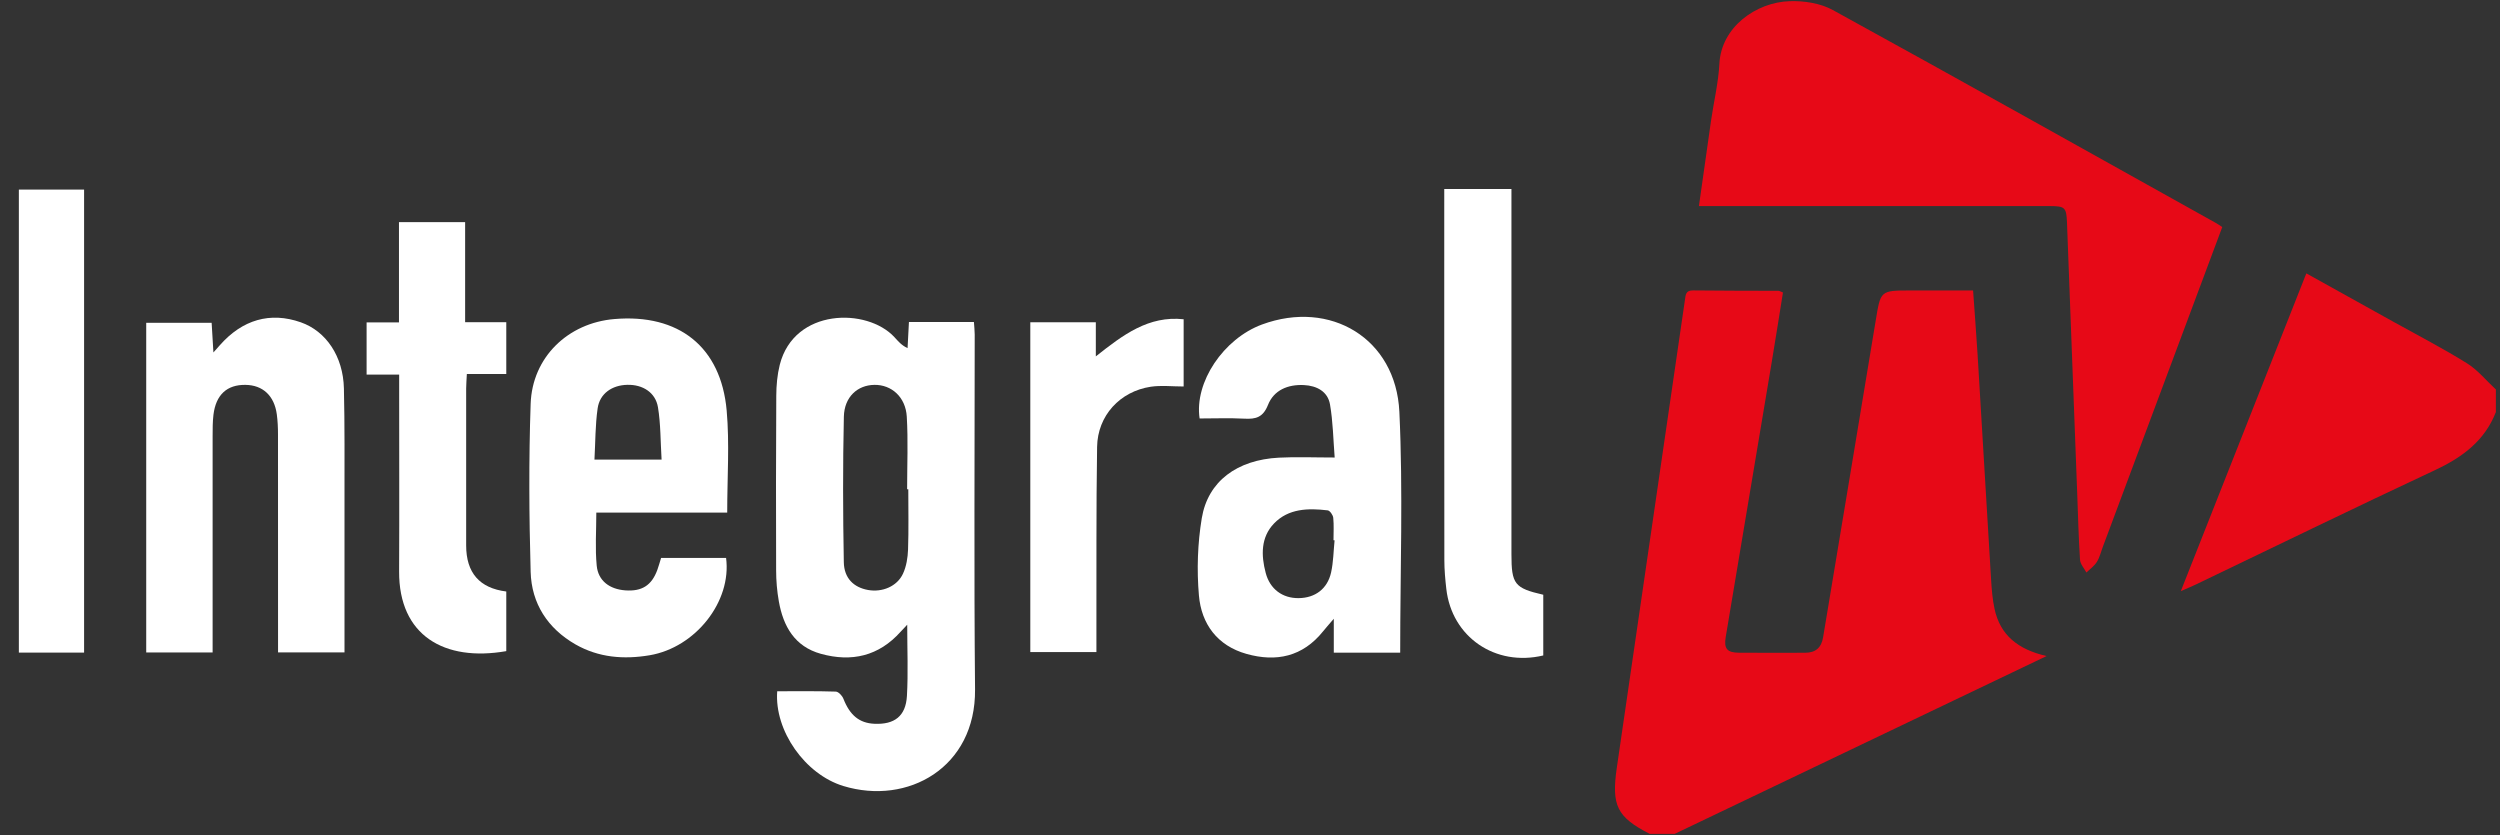
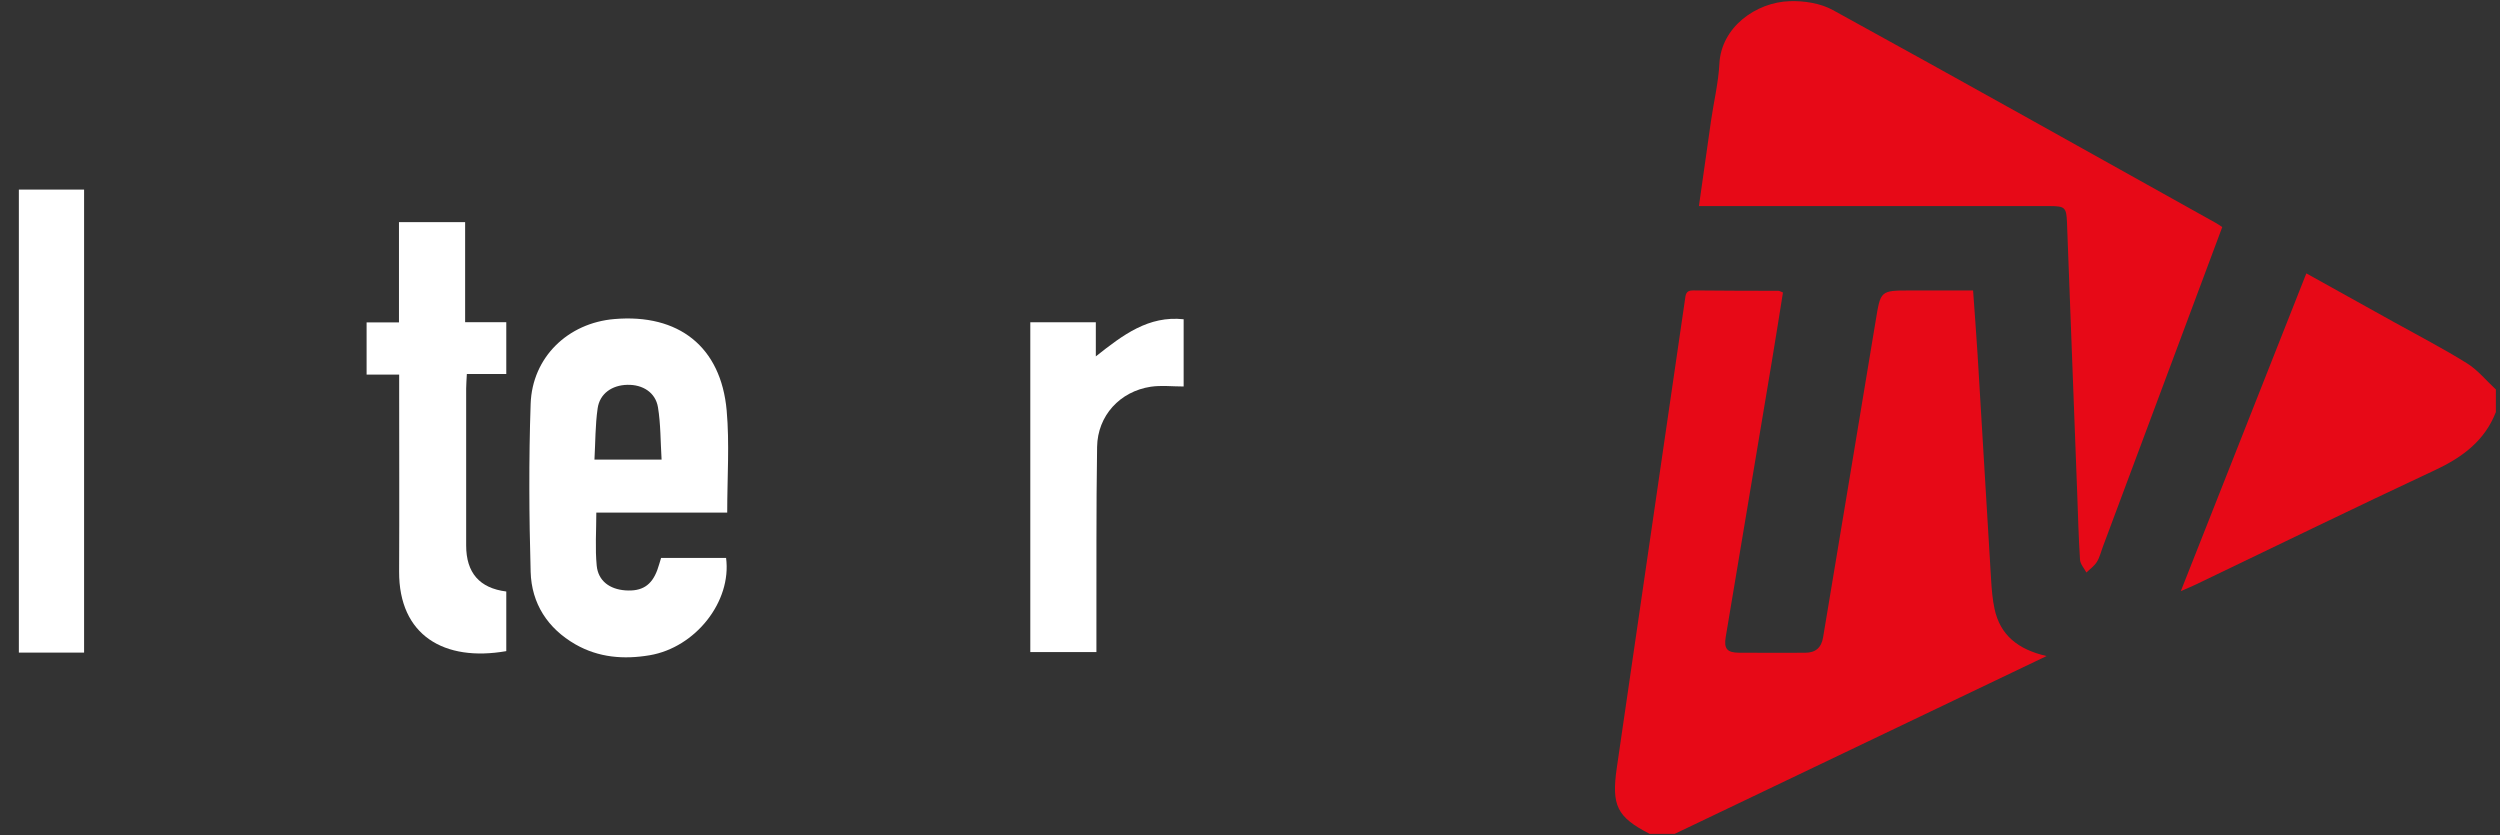
<svg xmlns="http://www.w3.org/2000/svg" width="509" height="170" viewBox="0 0 509 170" fill="none">
  <rect x="0" y="0" width="509" height="170" fill="#333333" stroke="none" />
  <path d="M335.88 169.78C329.2 166.34 328.06 164.03 329.19 156.26C333.82 124.53 338.44 92.81 343.05 61.08C343.21 60.01 343.19 59.11 344.72 59.13C350.51 59.21 356.3 59.18 362.09 59.21C362.32 59.21 362.55 59.38 363.01 59.55C362.26 64.22 361.53 68.9 360.75 73.57C357.63 92.27 354.49 110.97 351.36 129.67C350.96 132.03 351.6 132.87 353.99 132.89C358.5 132.94 363.02 132.9 367.53 132.9C369.64 132.9 370.83 131.88 371.18 129.77C374.74 108.3 378.35 86.84 381.88 65.36C382.9 59.16 382.79 59.14 388.97 59.14C393.13 59.14 397.29 59.14 401.72 59.14C402.04 63.65 402.37 67.95 402.64 72.26C403.56 87.47 404.45 102.69 405.38 117.9C405.5 119.93 405.66 121.99 406.09 123.98C407.24 129.29 410.82 132.23 416.69 133.57C391.02 145.84 366 157.81 340.98 169.77H335.87L335.88 169.78Z" fill="#E70917" />
  <path d="M508.16 83.9C505.88 89.74 501.37 93.09 495.84 95.68C479.52 103.32 463.32 111.21 447.08 119C446.26 119.39 445.42 119.74 444.01 120.36C452.64 98.52 461.07 77.18 469.57 55.66C475.68 59.06 481.54 62.31 487.4 65.57C492.38 68.34 497.45 70.96 502.28 73.97C504.49 75.35 506.21 77.5 508.16 79.3V83.9Z" fill="#E70917" />
  <path d="M452.46 46.21C444.3 68.07 436.21 89.71 428.13 111.35C427.74 112.38 427.49 113.5 426.91 114.42C426.39 115.25 425.51 115.86 424.79 116.57C424.34 115.7 423.55 114.86 423.49 113.97C423.2 109.47 423.09 104.95 422.92 100.45C422.23 82.07 421.53 63.69 420.84 45.32C420.72 42.26 420.44 41.96 417.39 41.96C394.57 41.96 371.74 41.96 348.92 41.96H345.9C346.75 35.97 347.54 30.26 348.37 24.55C348.93 20.68 349.87 16.83 350.07 12.95C350.45 5.53 357.51 0.47 364.36 0.24C367.29 0.14 370.63 0.65 373.16 2.04C399.25 16.37 425.21 30.93 451.21 45.43C451.57 45.63 451.91 45.88 452.46 46.23V46.21Z" fill="#E70917" />
-   <path d="M158.24 140.74C162.2 140.74 166.19 140.68 170.17 140.81C170.72 140.83 171.48 141.65 171.72 142.27C173.03 145.61 174.94 147.22 178.02 147.36C182.1 147.55 184.41 145.82 184.65 141.71C184.92 137 184.71 132.27 184.71 127.19C184.12 127.82 183.74 128.21 183.37 128.62C178.92 133.59 173.4 134.85 167.14 133.12C161.79 131.64 159.47 127.52 158.57 122.43C158.2 120.35 158.02 118.2 158.02 116.09C157.98 104.26 157.98 92.42 158.05 80.59C158.06 78.48 158.25 76.31 158.76 74.27C161.69 62.71 176.54 62.62 182.1 68.64C182.84 69.44 183.52 70.3 184.78 70.88C184.87 69.23 184.95 67.59 185.06 65.56H198.29C198.35 66.49 198.45 67.29 198.45 68.1C198.45 92.19 198.29 116.29 198.52 140.38C198.67 156.27 184.82 164.03 171.7 160.03C163.92 157.66 157.64 148.78 158.24 140.74ZM184.93 99.62C184.85 99.62 184.77 99.62 184.69 99.62C184.69 94.69 184.91 89.74 184.62 84.82C184.38 80.82 181.5 78.31 178.03 78.36C174.6 78.4 171.9 80.8 171.81 84.84C171.59 94.71 171.62 104.59 171.8 114.46C171.86 117.75 173.84 119.6 176.73 120.12C179.61 120.64 182.65 119.4 183.85 116.8C184.54 115.31 184.82 113.54 184.88 111.88C185.02 107.8 184.93 103.71 184.93 99.62Z" fill="white" />
-   <path d="M285.08 132.88H271.56V125.98C270.52 127.2 269.92 127.86 269.37 128.55C265.23 133.7 259.85 134.85 253.77 133.13C247.85 131.46 244.6 127.04 244.1 121.23C243.65 116.04 243.83 110.66 244.68 105.51C245.93 97.98 251.87 93.62 260.38 93.18C263.94 92.99 267.52 93.15 271.74 93.15C271.45 89.49 271.4 85.87 270.79 82.35C270.33 79.69 268.08 78.53 265.48 78.4C262.24 78.24 259.36 79.41 258.16 82.45C257.16 84.97 255.69 85.37 253.37 85.24C250.32 85.08 247.26 85.2 244.24 85.2C243.14 77.83 249.1 68.97 256.94 66.07C270.86 60.93 284.21 68.92 284.91 83.84C285.68 100.05 285.08 116.33 285.08 132.87V132.88ZM271.7 110.01C271.63 110.01 271.56 110 271.5 109.99C271.5 108.46 271.6 106.93 271.45 105.42C271.39 104.86 270.77 103.96 270.32 103.91C266.36 103.44 262.33 103.51 259.38 106.59C256.68 109.41 256.75 113.08 257.7 116.66C258.57 119.95 261.12 121.82 264.41 121.78C267.76 121.74 270.26 119.9 271.01 116.56C271.48 114.43 271.5 112.21 271.72 110.02L271.7 110.01Z" fill="white" />
  <path d="M148.04 104.37H121.41C121.41 108.11 121.15 111.66 121.49 115.17C121.79 118.26 124.12 119.97 127.32 120.2C130.69 120.44 132.66 119.2 133.82 116.07C134.11 115.28 134.33 114.46 134.6 113.59H147.83C149 122.48 141.6 131.83 132.27 133.41C127 134.3 121.88 133.89 117.17 131.2C111.5 127.95 108.22 122.87 108.04 116.44C107.72 105.04 107.65 93.62 108.04 82.22C108.36 72.73 115.64 65.76 125.07 64.96C138.17 63.84 146.79 70.58 147.95 83.58C148.55 90.33 148.06 97.17 148.06 104.37H148.04ZM134.7 93.57C134.47 89.81 134.52 86.31 133.96 82.91C133.46 79.9 130.85 78.28 127.74 78.35C124.62 78.41 122.11 80.12 121.68 83.14C121.19 86.54 121.23 90.01 121.03 93.58H134.69L134.7 93.57Z" fill="white" />
-   <path d="M43.28 132.84H29.77V65.72H43.09C43.2 67.52 43.31 69.39 43.45 71.76C44.09 71.04 44.4 70.69 44.71 70.34C49.34 65.06 55.02 63.44 61.24 65.62C66.38 67.42 69.87 72.54 70.02 79.08C70.2 86.66 70.13 94.24 70.14 101.82C70.16 111.19 70.14 120.56 70.14 129.93V132.83H56.61C56.61 131.8 56.61 130.82 56.61 129.84C56.61 116.04 56.61 102.24 56.6 88.44C56.6 87.08 56.54 85.71 56.36 84.37C55.85 80.57 53.51 78.4 49.97 78.36C46.21 78.31 43.96 80.37 43.46 84.44C43.29 85.87 43.29 87.33 43.29 88.78C43.28 102.41 43.29 116.04 43.29 129.66C43.29 130.66 43.29 131.67 43.29 132.85L43.28 132.84Z" fill="white" />
  <path d="M94.7 65.6H103.08V76.15H95.05C94.99 77.31 94.92 78.21 94.91 79.11C94.91 89.76 94.91 100.4 94.91 111.05C94.91 116.624 97.633 119.75 103.08 120.43V132.57C90.44 134.78 81.2 129.37 81.26 116.36C81.32 104.01 81.27 91.66 81.27 79.31C81.27 78.39 81.27 77.47 81.27 76.27H74.64V65.64H81.23V45.22H94.7V65.59V65.6Z" fill="white" />
-   <path d="M294.06 38.48H307.73V41.55C307.73 65.31 307.73 89.08 307.73 112.84C307.73 118.94 308.35 119.74 314.21 121.09C314.21 125.18 314.21 129.32 314.21 133.45C304.45 135.78 295.58 129.71 294.47 119.9C294.25 117.96 294.07 116 294.07 114.05C294.04 89.69 294.05 65.33 294.05 40.97V38.48H294.06Z" fill="white" />
  <path d="M17.12 132.87H3.84V38.6H17.12V132.87Z" fill="white" />
  <path d="M209.77 65.62H223.11V72.56C228.67 68.16 233.82 64.24 240.99 65V78.69C238.64 78.69 236.42 78.42 234.29 78.74C228.03 79.69 223.47 84.62 223.37 90.98C223.17 103.83 223.26 116.68 223.23 129.53C223.23 130.54 223.23 131.55 223.23 132.76H209.77V65.62Z" fill="white" />
</svg>